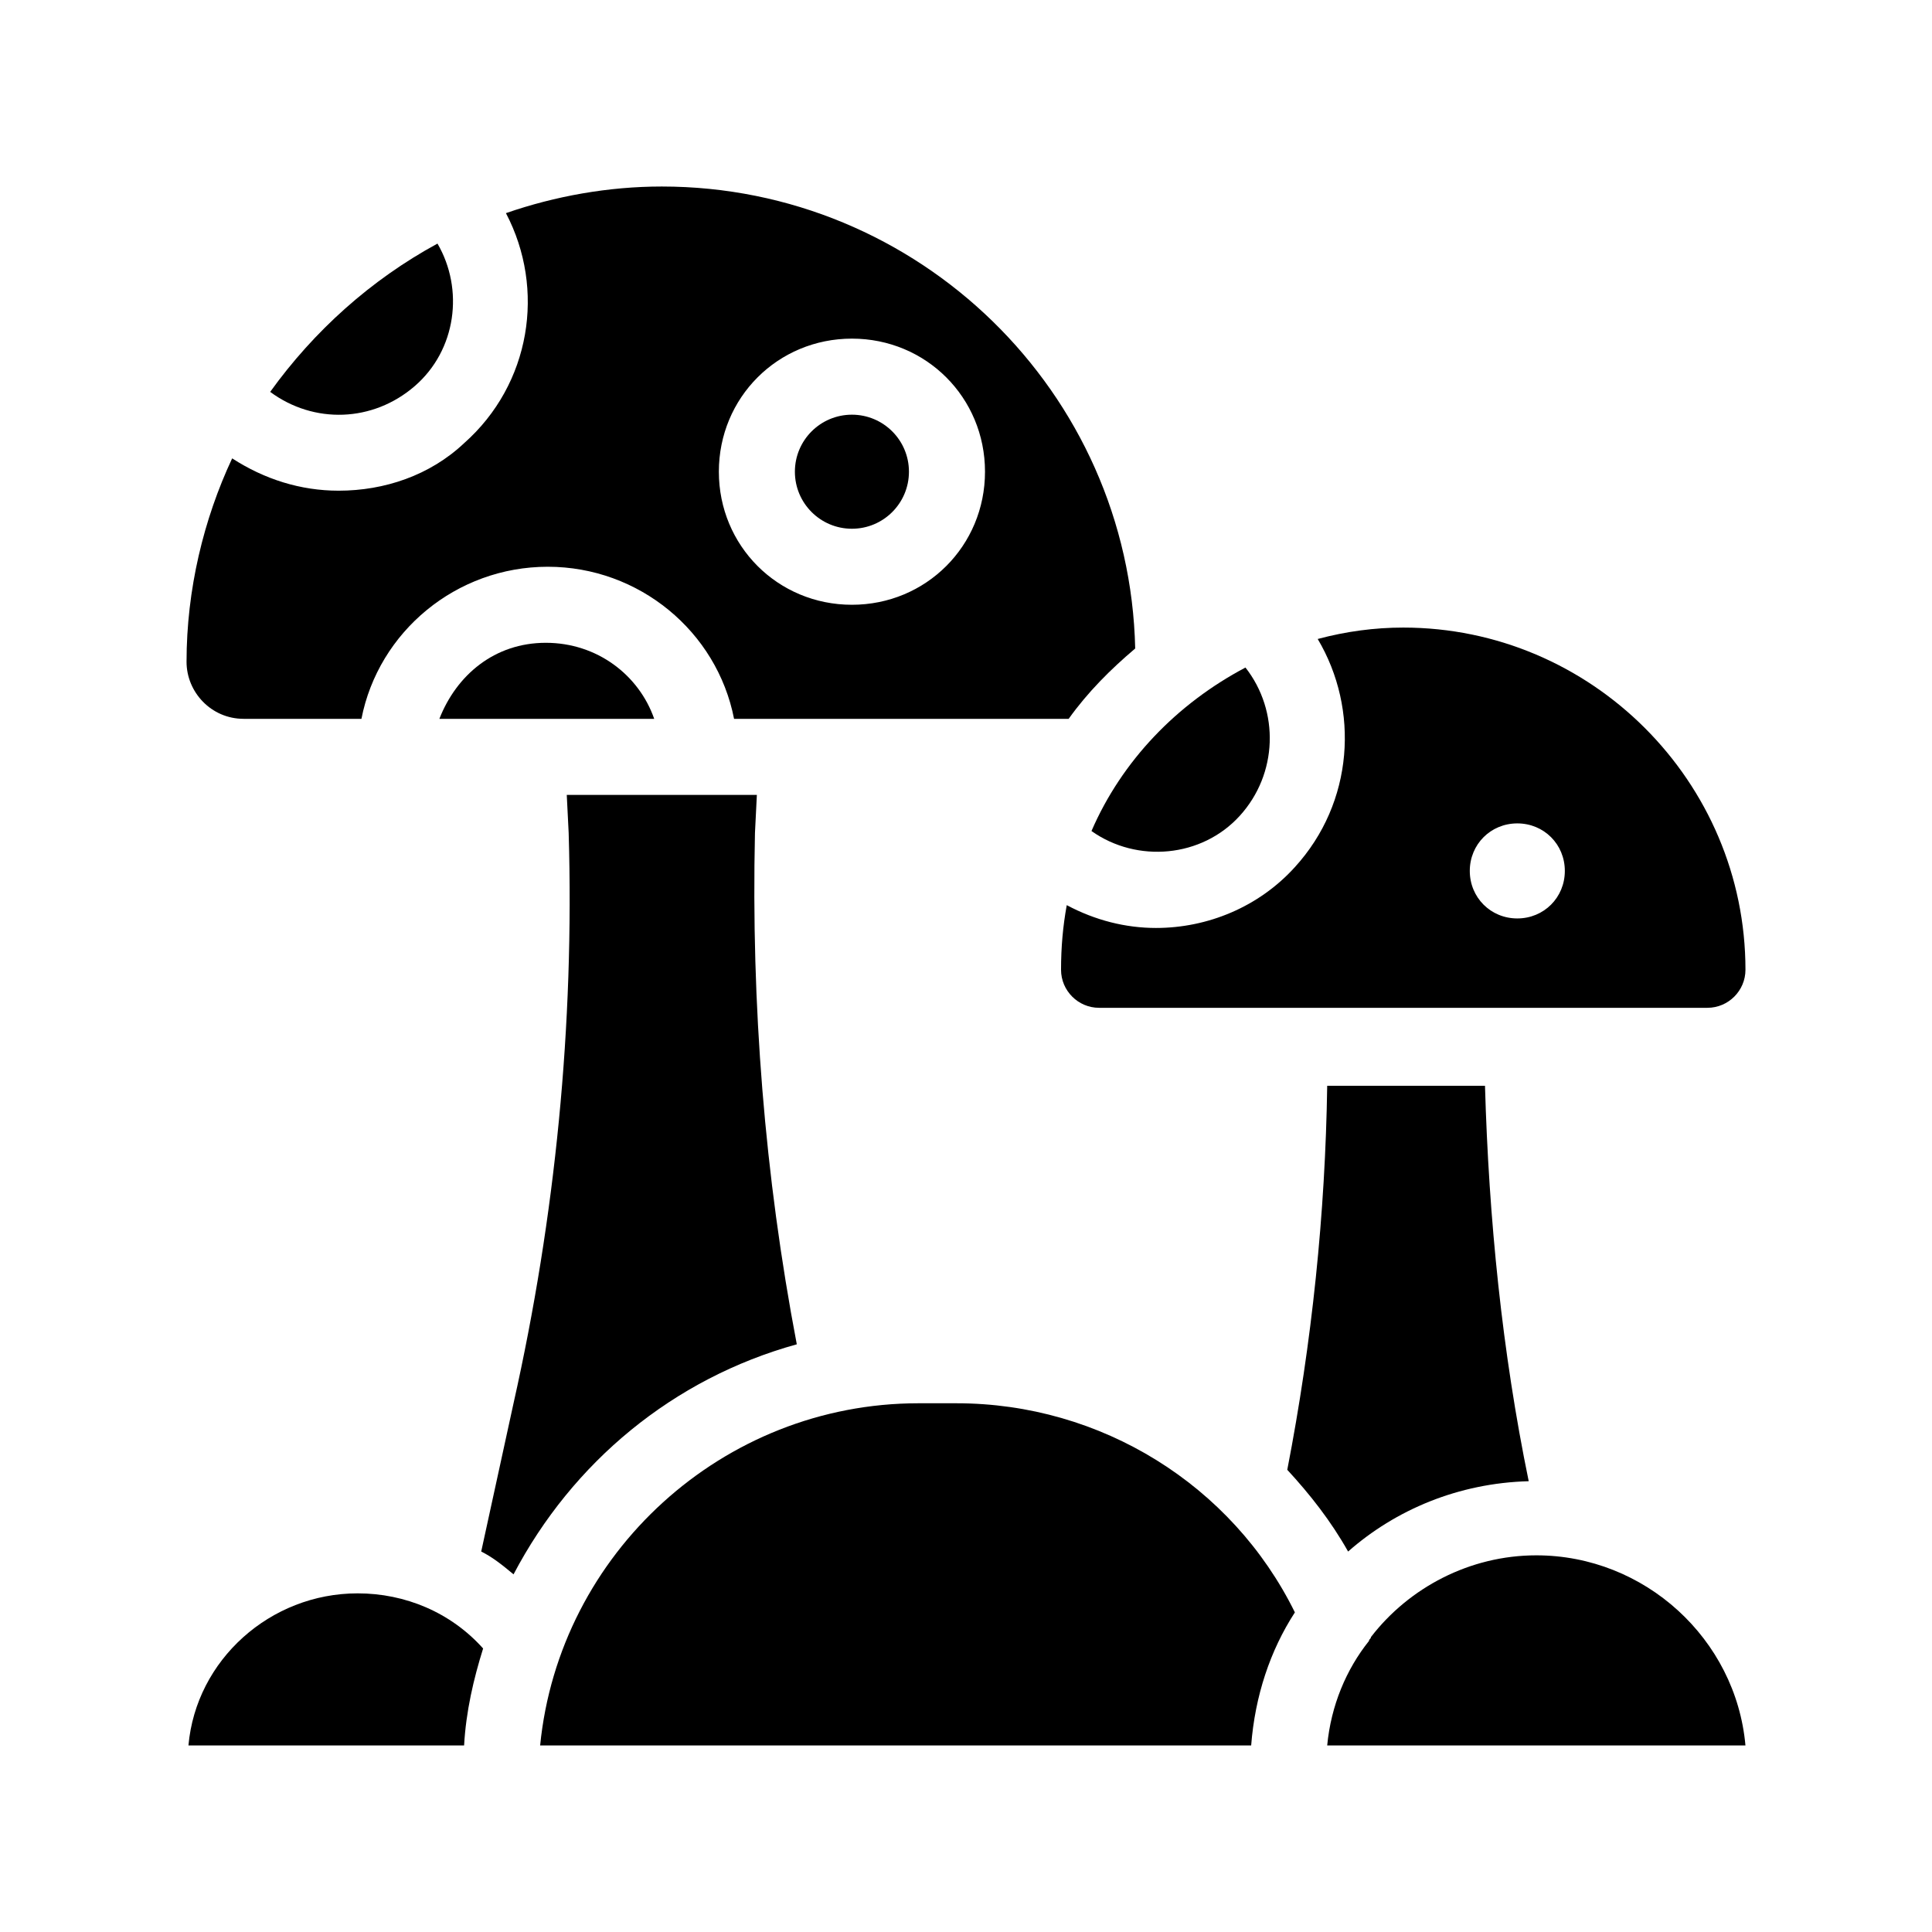
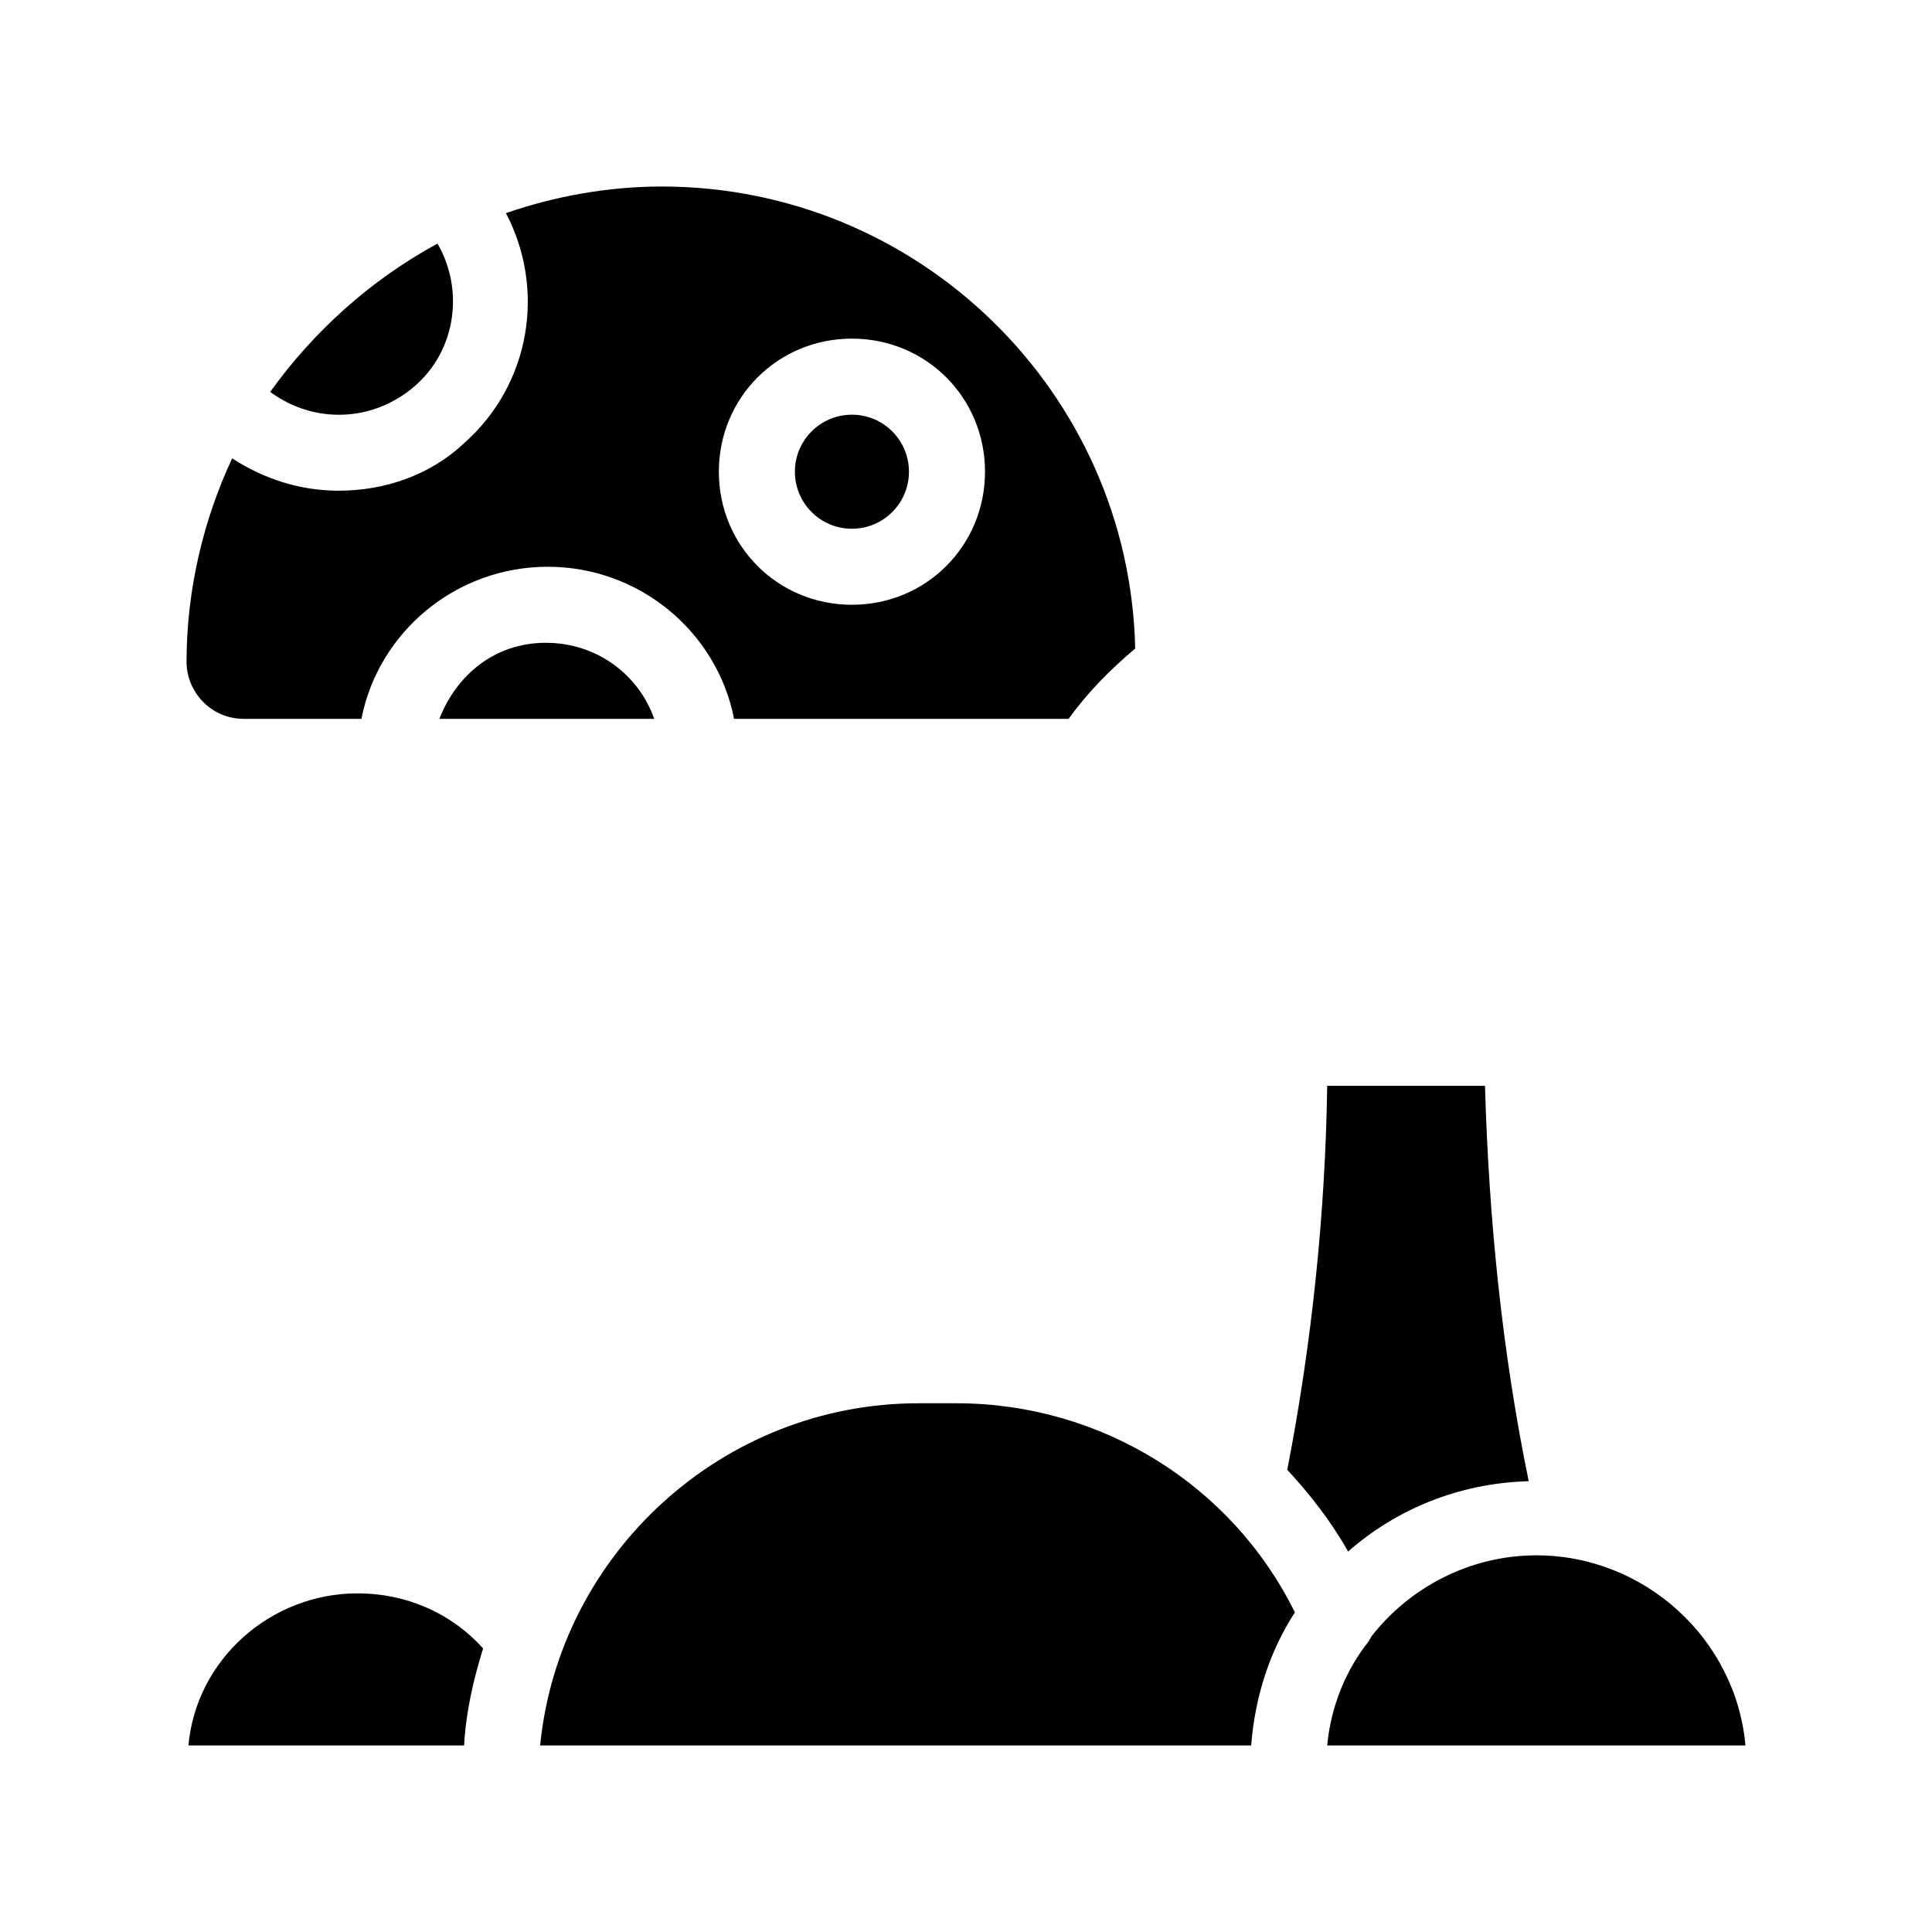
<svg xmlns="http://www.w3.org/2000/svg" fill="#000000" width="800px" height="800px" version="1.1" viewBox="144 144 512 512">
  <g>
    <path d="m397.48 515.88h-10.078c-51.891 0-95.219 39.801-100.26 90.688l188.43-0.004c1.008-13.098 5.039-25.191 11.586-35.266-16.625-33.754-51.387-55.418-89.676-55.418z" />
-     <path d="m355.16 500.26c-8.566-44.84-12.094-90.184-11.086-135.53l0.504-10.078-50.379 0.004 0.504 10.078c1.512 50.883-3.527 101.77-14.609 151.14l-8.566 39.297c3.023 1.512 5.543 3.527 8.566 6.047 15.617-29.73 42.316-51.898 75.066-60.965z" />
    <path d="m551.14 556.18c-17.633 0-33.754 8.566-43.832 21.664 0 0.504-0.504 0.504-0.504 1.008-6.043 7.555-10.074 17.129-11.082 27.707h110.84c-2.516-28.211-26.699-50.379-55.418-50.379z" />
    <path d="m485.14 533.51c6.047 6.551 11.586 13.602 16.121 21.664 12.594-11.082 29.223-18.137 47.863-18.641-7.055-34.258-10.578-69.527-11.586-104.79h-41.816c-0.504 33.754-4.031 68.016-10.582 101.77z" />
-     <path d="m472.55 360.2c10.078-11.082 10.578-27.711 1.512-39.297-18.137 9.574-32.746 24.688-40.809 43.328 12.09 8.562 29.223 7.051 39.297-4.031z" />
    <path d="m208.55 334.5h31.234c4.535-23.176 25.191-40.305 49.375-40.305s44.84 17.129 49.375 40.305h88.672c5.039-7.055 11.082-13.098 17.633-18.641-1.516-68.016-57.438-122.43-125.45-122.43-14.105 0-28.215 2.519-41.312 7.055 10.578 20.152 6.551 45.344-11.082 60.961-9.07 8.562-21.164 12.594-33.254 12.594-10.078 0-19.648-3.023-28.215-8.566-7.555 16.121-12.09 34.766-12.09 53.91 0 8.059 6.547 15.113 15.113 15.113zm161.22-100.76c19.648 0 35.266 15.617 35.266 35.266 0 19.648-15.617 35.266-35.266 35.266-19.648 0-35.266-15.617-35.266-35.266 0-19.648 15.617-35.266 35.266-35.266z" />
    <path d="m193.94 606.56h73.051c0.504-9.07 2.519-17.633 5.039-25.695-8.566-9.57-20.656-14.609-33.25-14.609-23.176 0-42.824 17.637-44.84 40.305z" />
    <path d="m253.89 246.34c11.082-9.574 13.098-25.695 6.047-37.785-17.633 9.574-32.746 23.176-44.336 39.297 11.586 8.566 27.203 8.062 38.289-1.512z" />
    <path d="m384.88 269.01c0 8.348-6.766 15.113-15.113 15.113-8.348 0-15.113-6.766-15.113-15.113 0-8.348 6.766-15.113 15.113-15.113 8.348 0 15.113 6.766 15.113 15.113" />
    <path d="m260.44 334.5h56.93c-4.031-11.586-15.113-20.152-28.719-20.152-13.598 0-23.676 8.562-28.211 20.152z" />
-     <path d="m450.38 389.92c-8.062 0-16.121-2.016-23.68-6.047-1.008 5.543-1.512 11.082-1.512 17.129 0 5.543 4.535 10.078 10.078 10.078h161.22c5.543 0 10.078-4.535 10.078-10.078 0-49.879-40.809-90.688-90.688-90.688-7.559 0-15.113 1.008-22.672 3.023 11.082 18.641 9.574 43.328-6.047 60.457-9.57 10.582-23.176 16.125-36.777 16.125zm95.723-27.711c7.055 0 12.594 5.543 12.594 12.594 0 7.055-5.543 12.594-12.594 12.594-7.055 0-12.594-5.543-12.594-12.594 0-7.051 5.543-12.594 12.594-12.594z" />
  </g>
</svg>